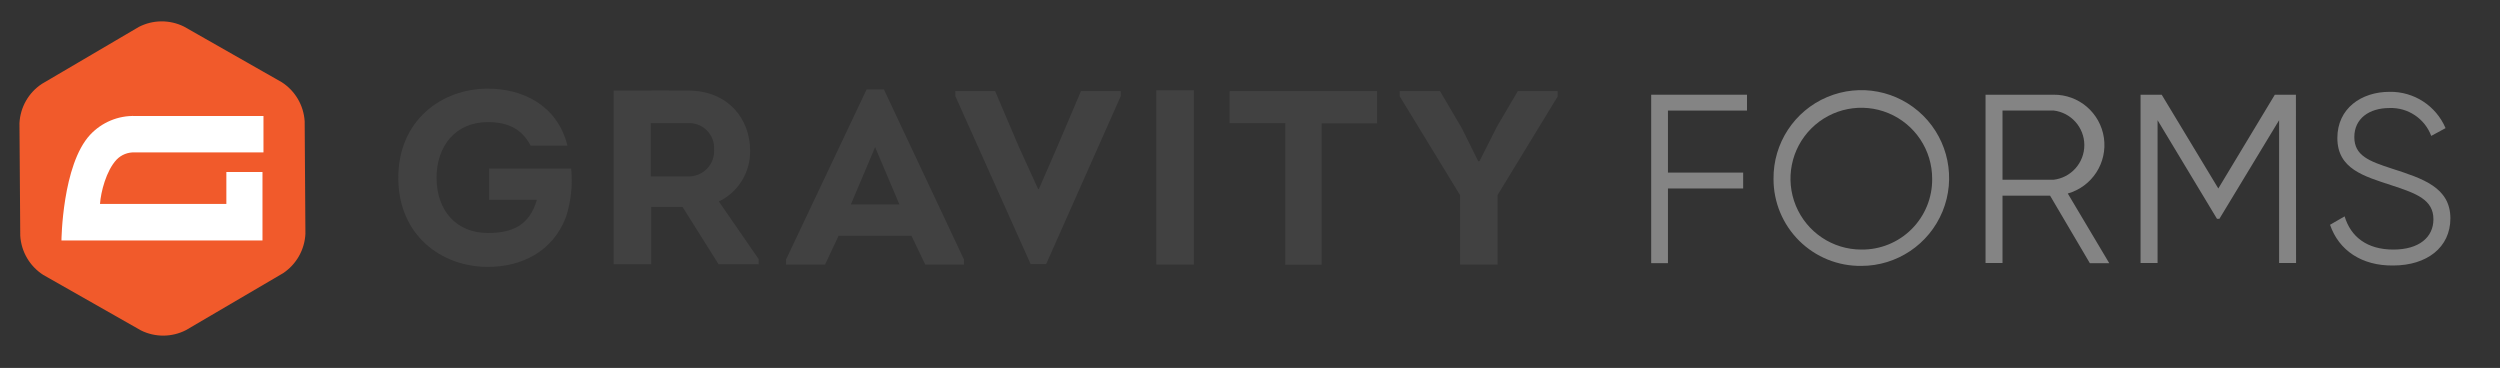
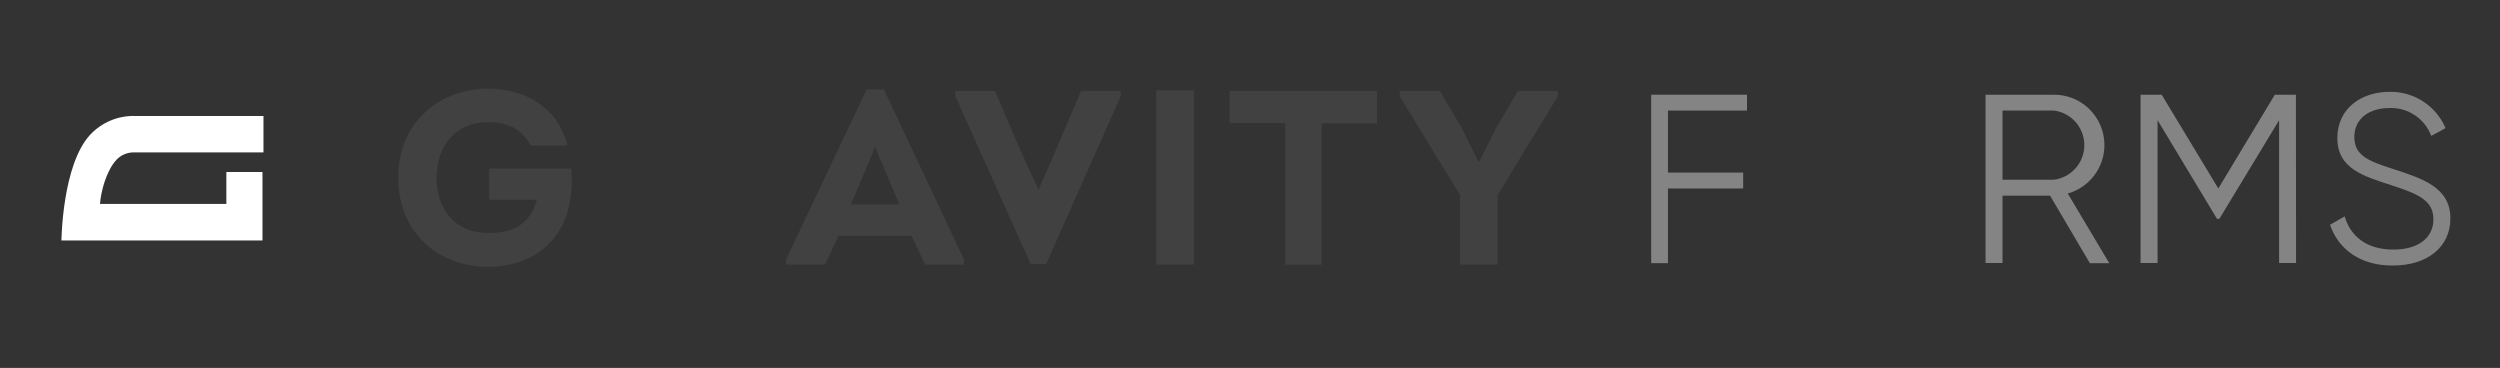
<svg xmlns="http://www.w3.org/2000/svg" width="265" height="39" viewBox="0 0 265 39" fill="none">
  <rect x="0" y="0" width="265" height="39" fill="#333333" stroke="none" />
  <path d="M51.711 9.396C55.402 9.396 59.093 11.154 60.148 15.44H56.246C55.318 13.656 53.831 12.943 51.711 12.943C48.236 12.943 46.274 15.545 46.274 18.833C46.274 22.332 48.383 24.697 51.711 24.697C54.258 24.697 56.114 23.937 56.91 21.177H51.843V17.862H60.543C60.717 19.599 60.529 21.353 59.99 23.013C58.582 26.708 55.244 28.291 51.711 28.291C46.801 28.291 42.219 24.95 42.219 18.849C42.219 12.748 46.828 9.396 51.711 9.396Z" fill="#414141" />
-   <path fill-rule="evenodd" clip-rule="evenodd" d="M80.413 28.011V27.457L76.2 21.356C78.272 20.357 79.567 18.237 79.511 15.936C79.511 12.653 77.207 9.602 72.962 9.602C71.204 9.585 69.447 9.591 67.689 9.596C66.81 9.599 65.931 9.602 65.052 9.602V28.011H69.034V21.936H72.35L76.168 28.011H80.413ZM74.956 17.868C74.437 18.412 73.714 18.715 72.962 18.701H68.981V13.049H72.962C73.704 13.021 74.423 13.307 74.943 13.838C75.463 14.368 75.736 15.093 75.694 15.835C75.743 16.586 75.475 17.323 74.956 17.868Z" fill="#414141" />
  <path fill-rule="evenodd" clip-rule="evenodd" d="M87.458 28.038L88.893 24.987H96.613L98.073 28.038H102.181V27.51L93.691 9.476H91.862L83.319 27.51V28.038H87.458ZM92.763 15.598L95.337 21.672H90.19L92.763 15.598Z" fill="#414141" />
  <path d="M110.128 20.021L112.09 15.513L114.584 9.655H118.803V10.183L110.893 27.99H109.247L101.264 10.183V9.655H105.482L107.977 15.513L110.044 20.047L110.128 20.021Z" fill="#414141" />
  <path d="M122.567 28.043V9.571H126.549V28.043H122.567Z" fill="#414141" />
  <path d="M130.34 13.049V9.655H145.97V13.075H140.091V28.064H136.241V13.049H130.34Z" fill="#414141" />
  <path d="M156.833 17.07L158.679 13.418L160.888 9.655H165.107V10.236L158.742 20.675V28.038H154.761V20.675L148.37 10.209V9.655H152.641L154.945 13.576L156.696 17.097L156.833 17.07Z" fill="#414141" />
-   <path d="M32.374 24.786C32.292 26.473 31.415 28.02 30.011 28.956L19.723 34.988C18.223 35.761 16.445 35.773 14.935 35.02L4.568 29.13C3.15 28.214 2.251 26.678 2.147 24.992L2.063 13.059C2.145 11.373 3.024 9.827 4.431 8.895L14.719 2.852C16.22 2.082 17.996 2.07 19.507 2.82L29.869 8.716C31.287 9.63 32.187 11.163 32.295 12.848L32.374 24.786Z" fill="#F15A2B" />
  <path d="M14.313 16.157H27.928V12.294H14.345C12.537 12.237 10.792 12.962 9.556 14.284C6.593 17.471 6.514 25.488 6.514 25.488H27.823V18.231H23.994V21.614H10.601C10.685 20.353 11.26 18.099 12.346 16.933C12.856 16.398 13.575 16.114 14.313 16.157Z" fill="white" />
  <path d="M176.803 11.719V18.295H184.776V19.978H176.803V27.895H175.026V10.04H185.182V11.719H176.803Z" fill="#848484" />
-   <path fill-rule="evenodd" clip-rule="evenodd" d="M193.676 10.29C190.201 11.76 187.957 15.184 187.993 18.96C187.986 21.424 188.967 23.789 190.717 25.523C192.466 27.257 194.838 28.216 197.3 28.185C201.073 28.185 204.472 25.906 205.908 22.414C207.343 18.922 206.53 14.908 203.849 12.251C201.169 9.594 197.151 8.82 193.676 10.29ZM200.189 12.001C202.994 13.171 204.818 15.918 204.81 18.96C204.83 20.957 204.044 22.878 202.631 24.289C201.218 25.699 199.296 26.48 197.3 26.454C194.261 26.454 191.522 24.621 190.361 21.81C189.2 18.999 189.846 15.765 191.998 13.617C194.15 11.469 197.383 10.831 200.189 12.001Z" fill="#848484" />
  <path fill-rule="evenodd" clip-rule="evenodd" d="M212.266 20.738H217.307L221.526 27.9H223.582L219.184 20.511C221.76 19.785 223.399 17.26 223.014 14.609C222.63 11.959 220.342 10.004 217.666 10.04H210.468V27.879H212.266V20.738ZM217.666 19.055H212.266V11.713H217.666C219.531 11.926 220.939 13.505 220.939 15.384C220.939 17.263 219.531 18.842 217.666 19.055Z" fill="#848484" />
  <path d="M243.383 27.879H241.585V12.742L235.257 23.192H234.999L228.702 12.742V27.879H226.899V10.04H229.14L235.141 19.978L241.131 10.04H243.367L243.383 27.879Z" fill="#848484" />
  <path d="M246.985 23.826L248.53 22.934C249.173 25.077 250.871 26.454 253.698 26.454C256.424 26.454 257.943 25.151 257.943 23.24C257.943 21.176 256.166 20.511 253.518 19.646C250.586 18.68 247.76 17.915 247.76 14.627C247.76 11.492 250.302 9.734 253.286 9.734C255.866 9.684 258.217 11.207 259.229 13.582L257.711 14.405C257.025 12.57 255.243 11.38 253.286 11.45C251.124 11.45 249.558 12.574 249.558 14.532C249.558 16.49 251.103 17.081 253.545 17.873C256.809 18.928 259.741 19.862 259.741 23.15C259.741 26.206 257.273 28.143 253.671 28.143C250.354 28.185 247.913 26.544 246.985 23.826Z" fill="#848484" />
</svg>